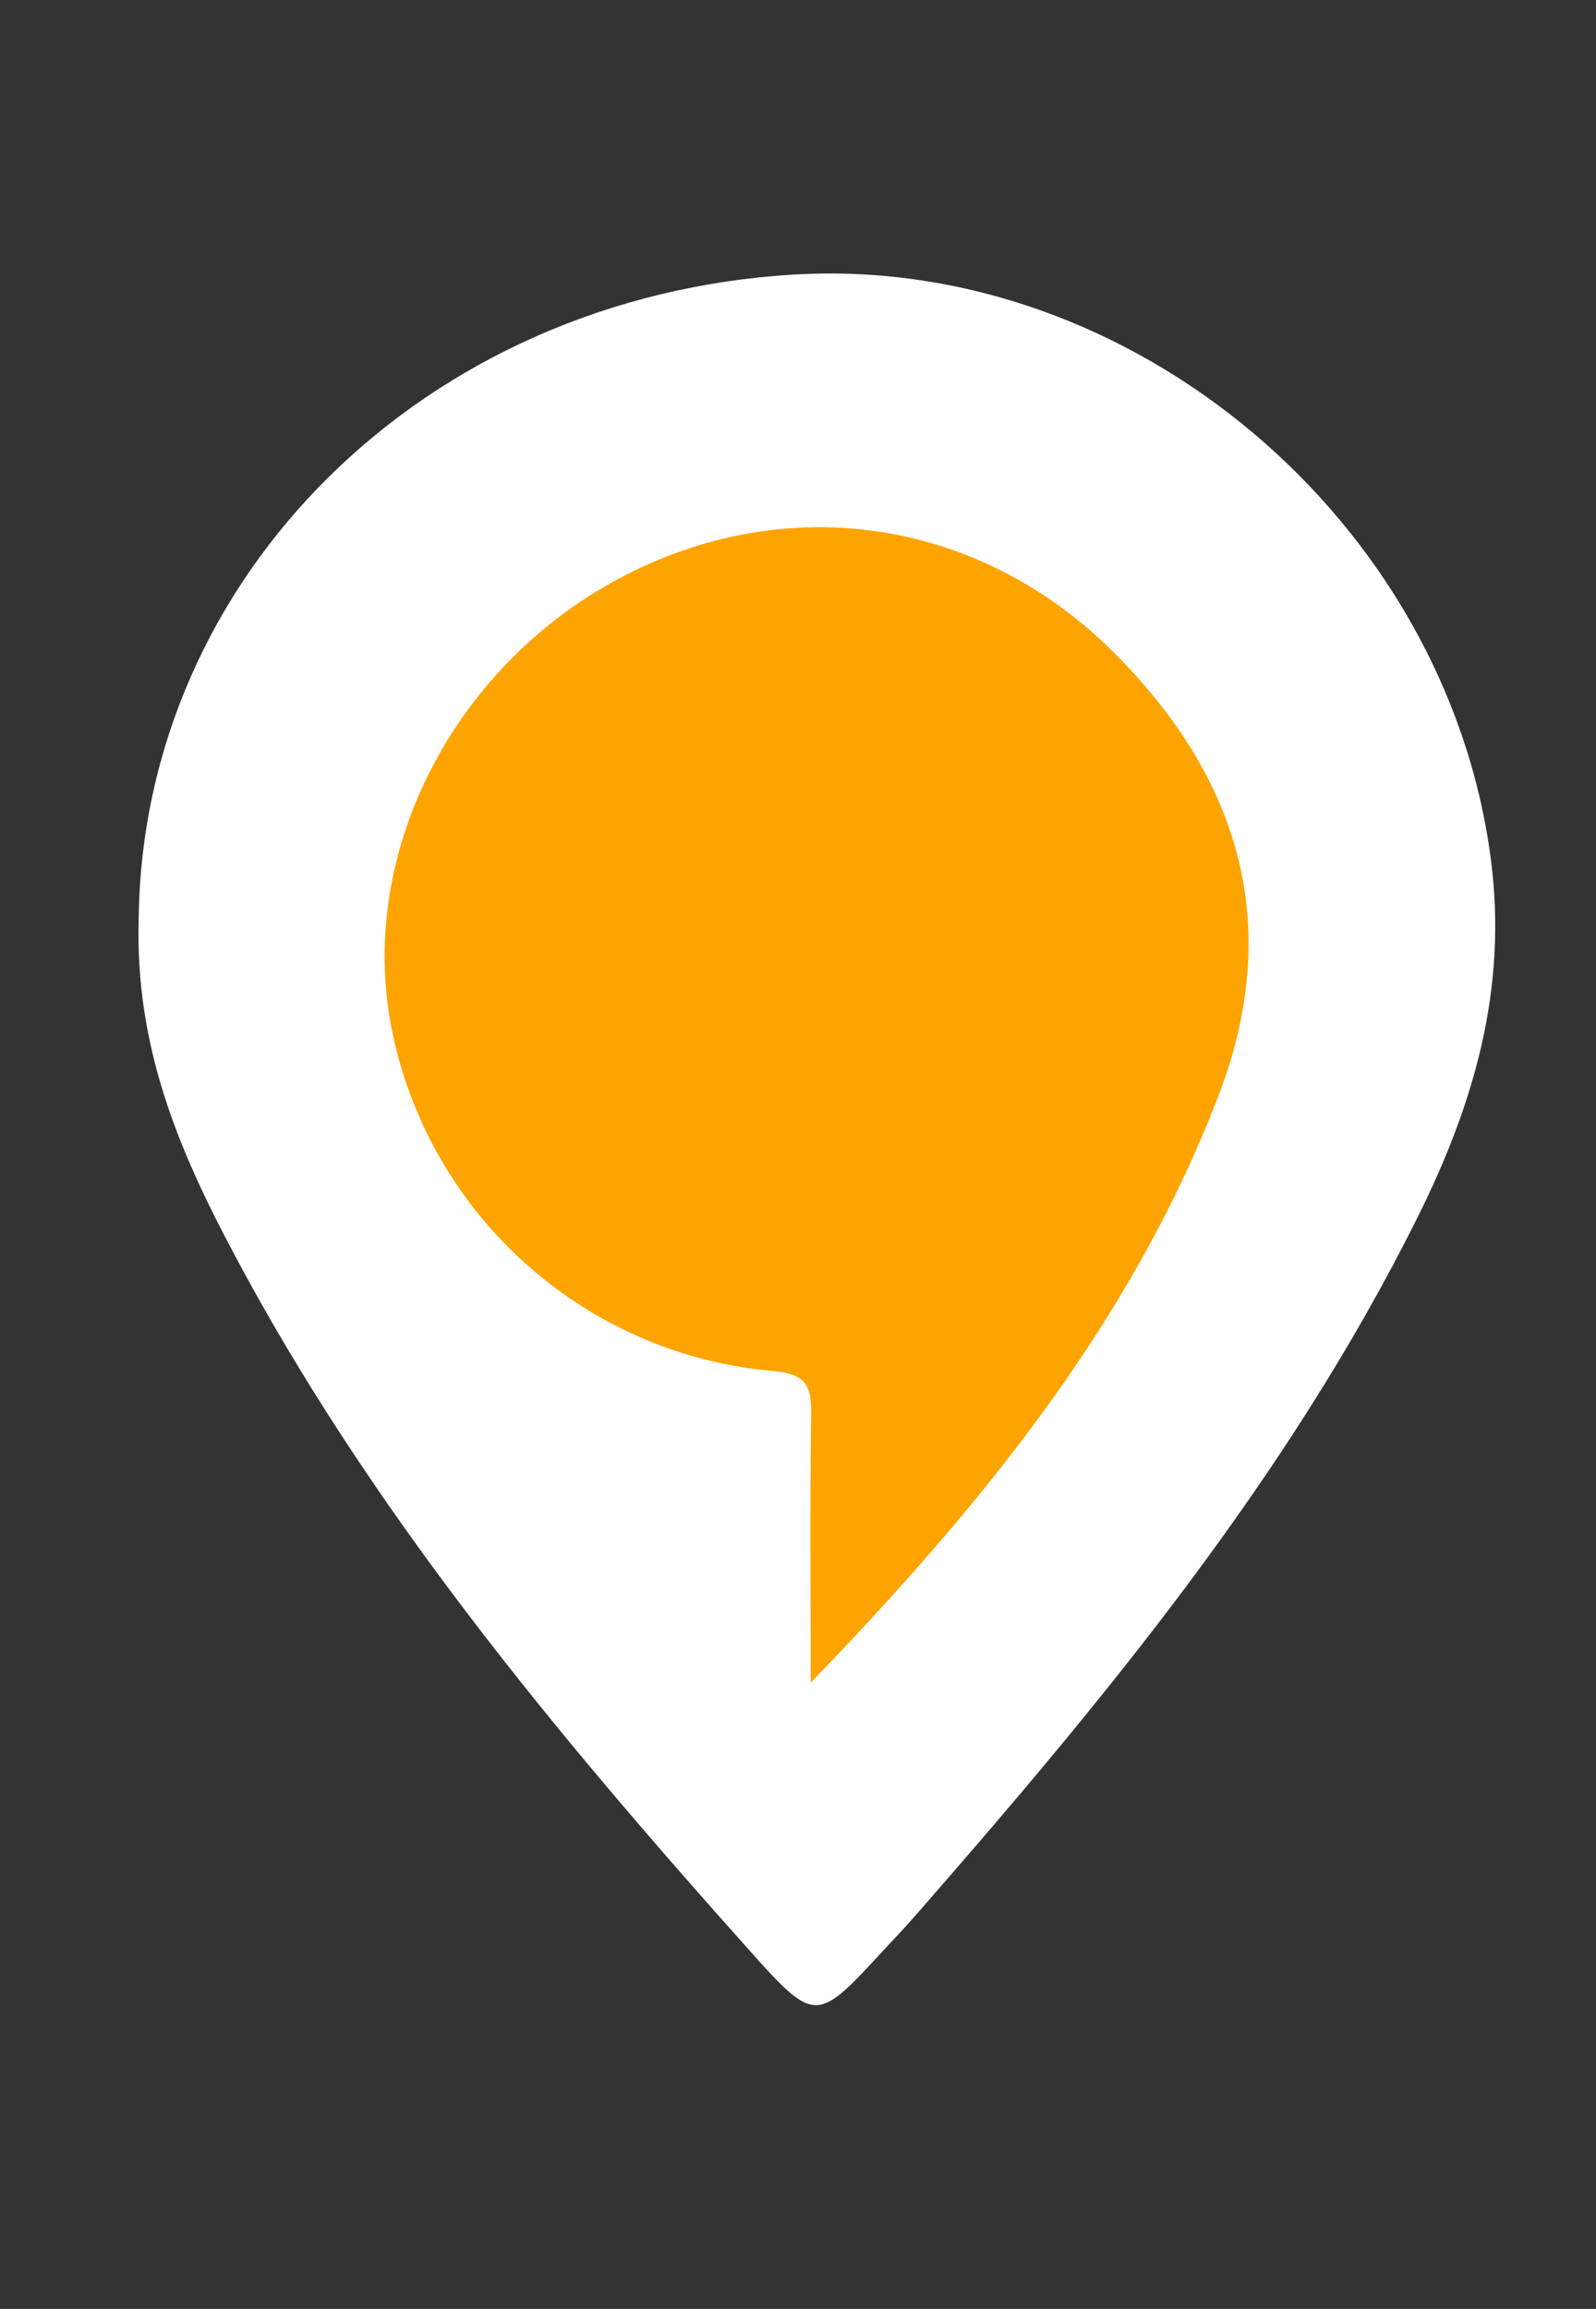
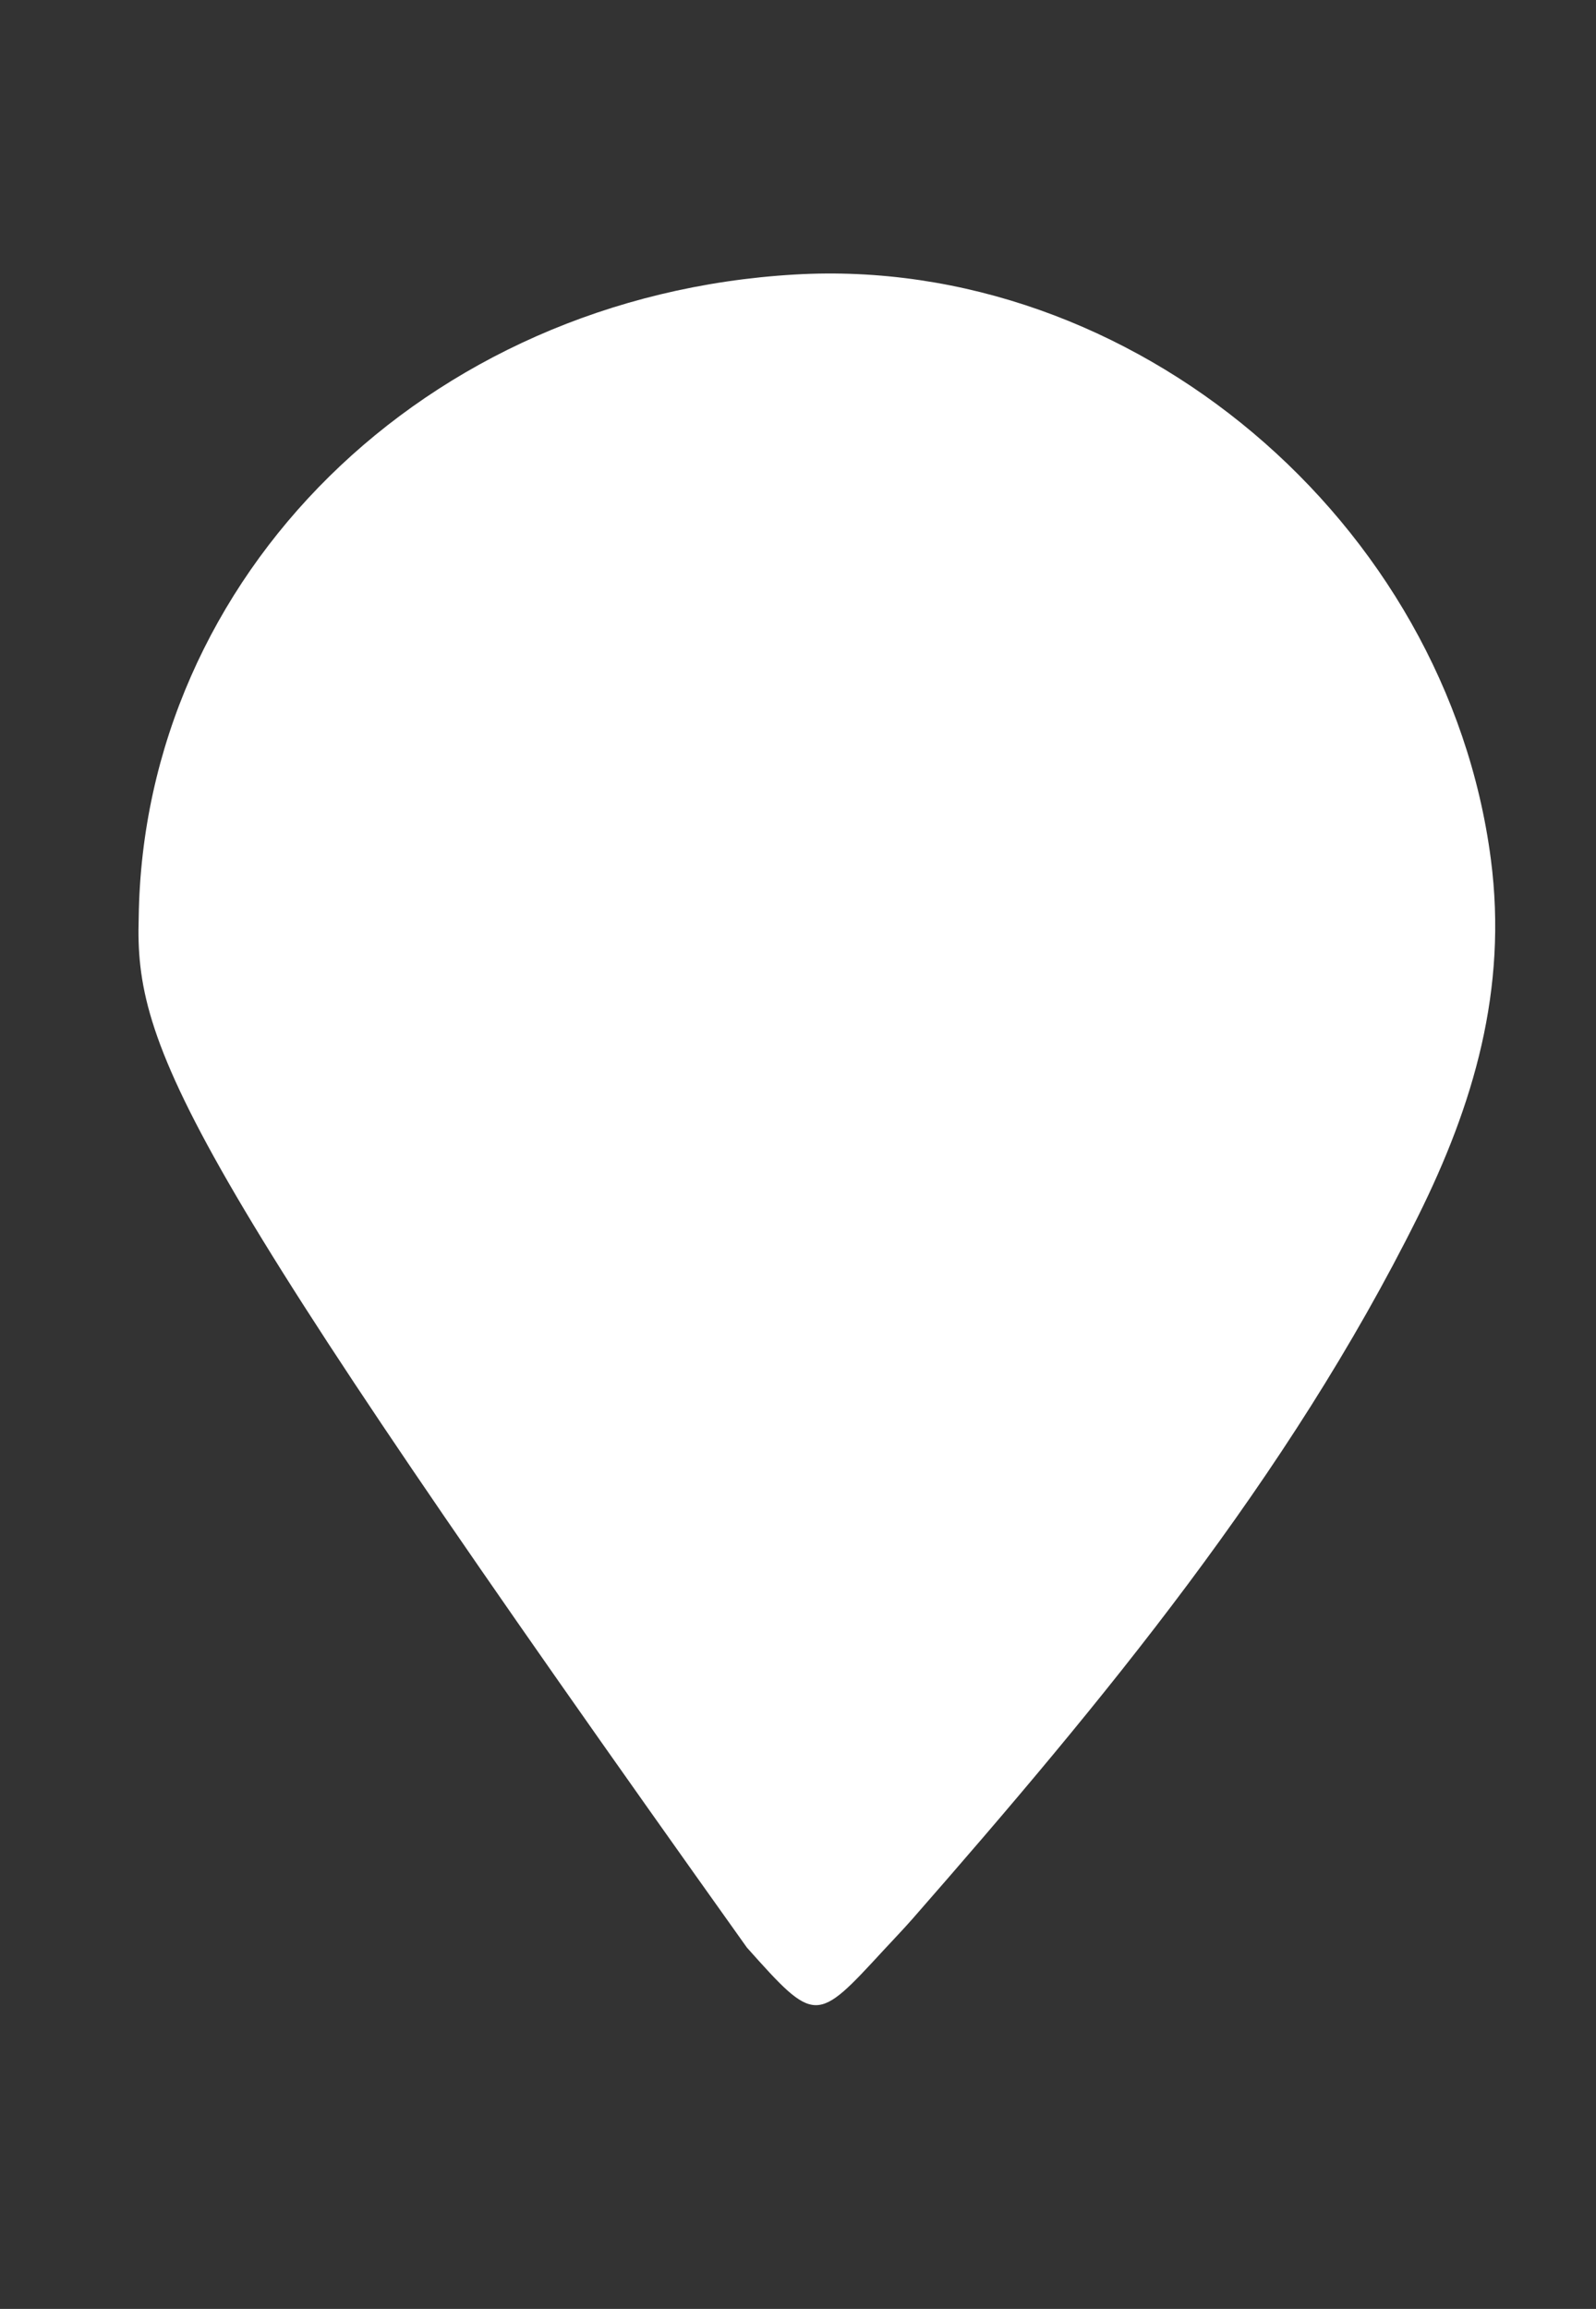
<svg xmlns="http://www.w3.org/2000/svg" version="1.1" id="Camada_1" x="0px" y="0px" width="148px" height="214px" viewBox="0 0 148 214" enable-background="new 0 0 148 214" xml:space="preserve">
  <rect x="0" y="0" width="148" height="214" fill="#333333" stroke="none" />
  <g>
-     <path fill="#FFFFFF" d="M12.863,85.03C13.28,53.458,39.318,27.456,73.69,25.445c31.361-1.835,60.488,22.919,64.561,54.199   c1.57,12.059-1.606,22.748-6.777,33.14c-12.054,24.226-29.163,44.851-46.842,65.047c-0.877,1.002-1.807,1.958-2.71,2.938   c-6.252,6.784-6.316,6.842-12.66-0.259c-17.881-20.019-35.005-40.624-47.662-64.486C16.67,106.729,12.48,97.106,12.863,85.03z" />
-     <path fill="#FEA400" d="M75.177,155.962c0-8.328-0.08-16.658,0.046-24.984c0.04-2.666-0.615-3.646-3.553-3.905   c-17.576-1.546-31.919-14.547-35.342-31.675C33.115,79.317,41.84,61.97,57.32,53.663c15.471-8.302,33.431-5.701,45.957,6.803   c11.658,11.638,15.778,25.255,9.74,41.024C104.919,122.642,90.812,139.775,75.177,155.962z" />
+     <path fill="#FFFFFF" d="M12.863,85.03C13.28,53.458,39.318,27.456,73.69,25.445c31.361-1.835,60.488,22.919,64.561,54.199   c1.57,12.059-1.606,22.748-6.777,33.14c-12.054,24.226-29.163,44.851-46.842,65.047c-0.877,1.002-1.807,1.958-2.71,2.938   c-6.252,6.784-6.316,6.842-12.66-0.259C16.67,106.729,12.48,97.106,12.863,85.03z" />
  </g>
</svg>